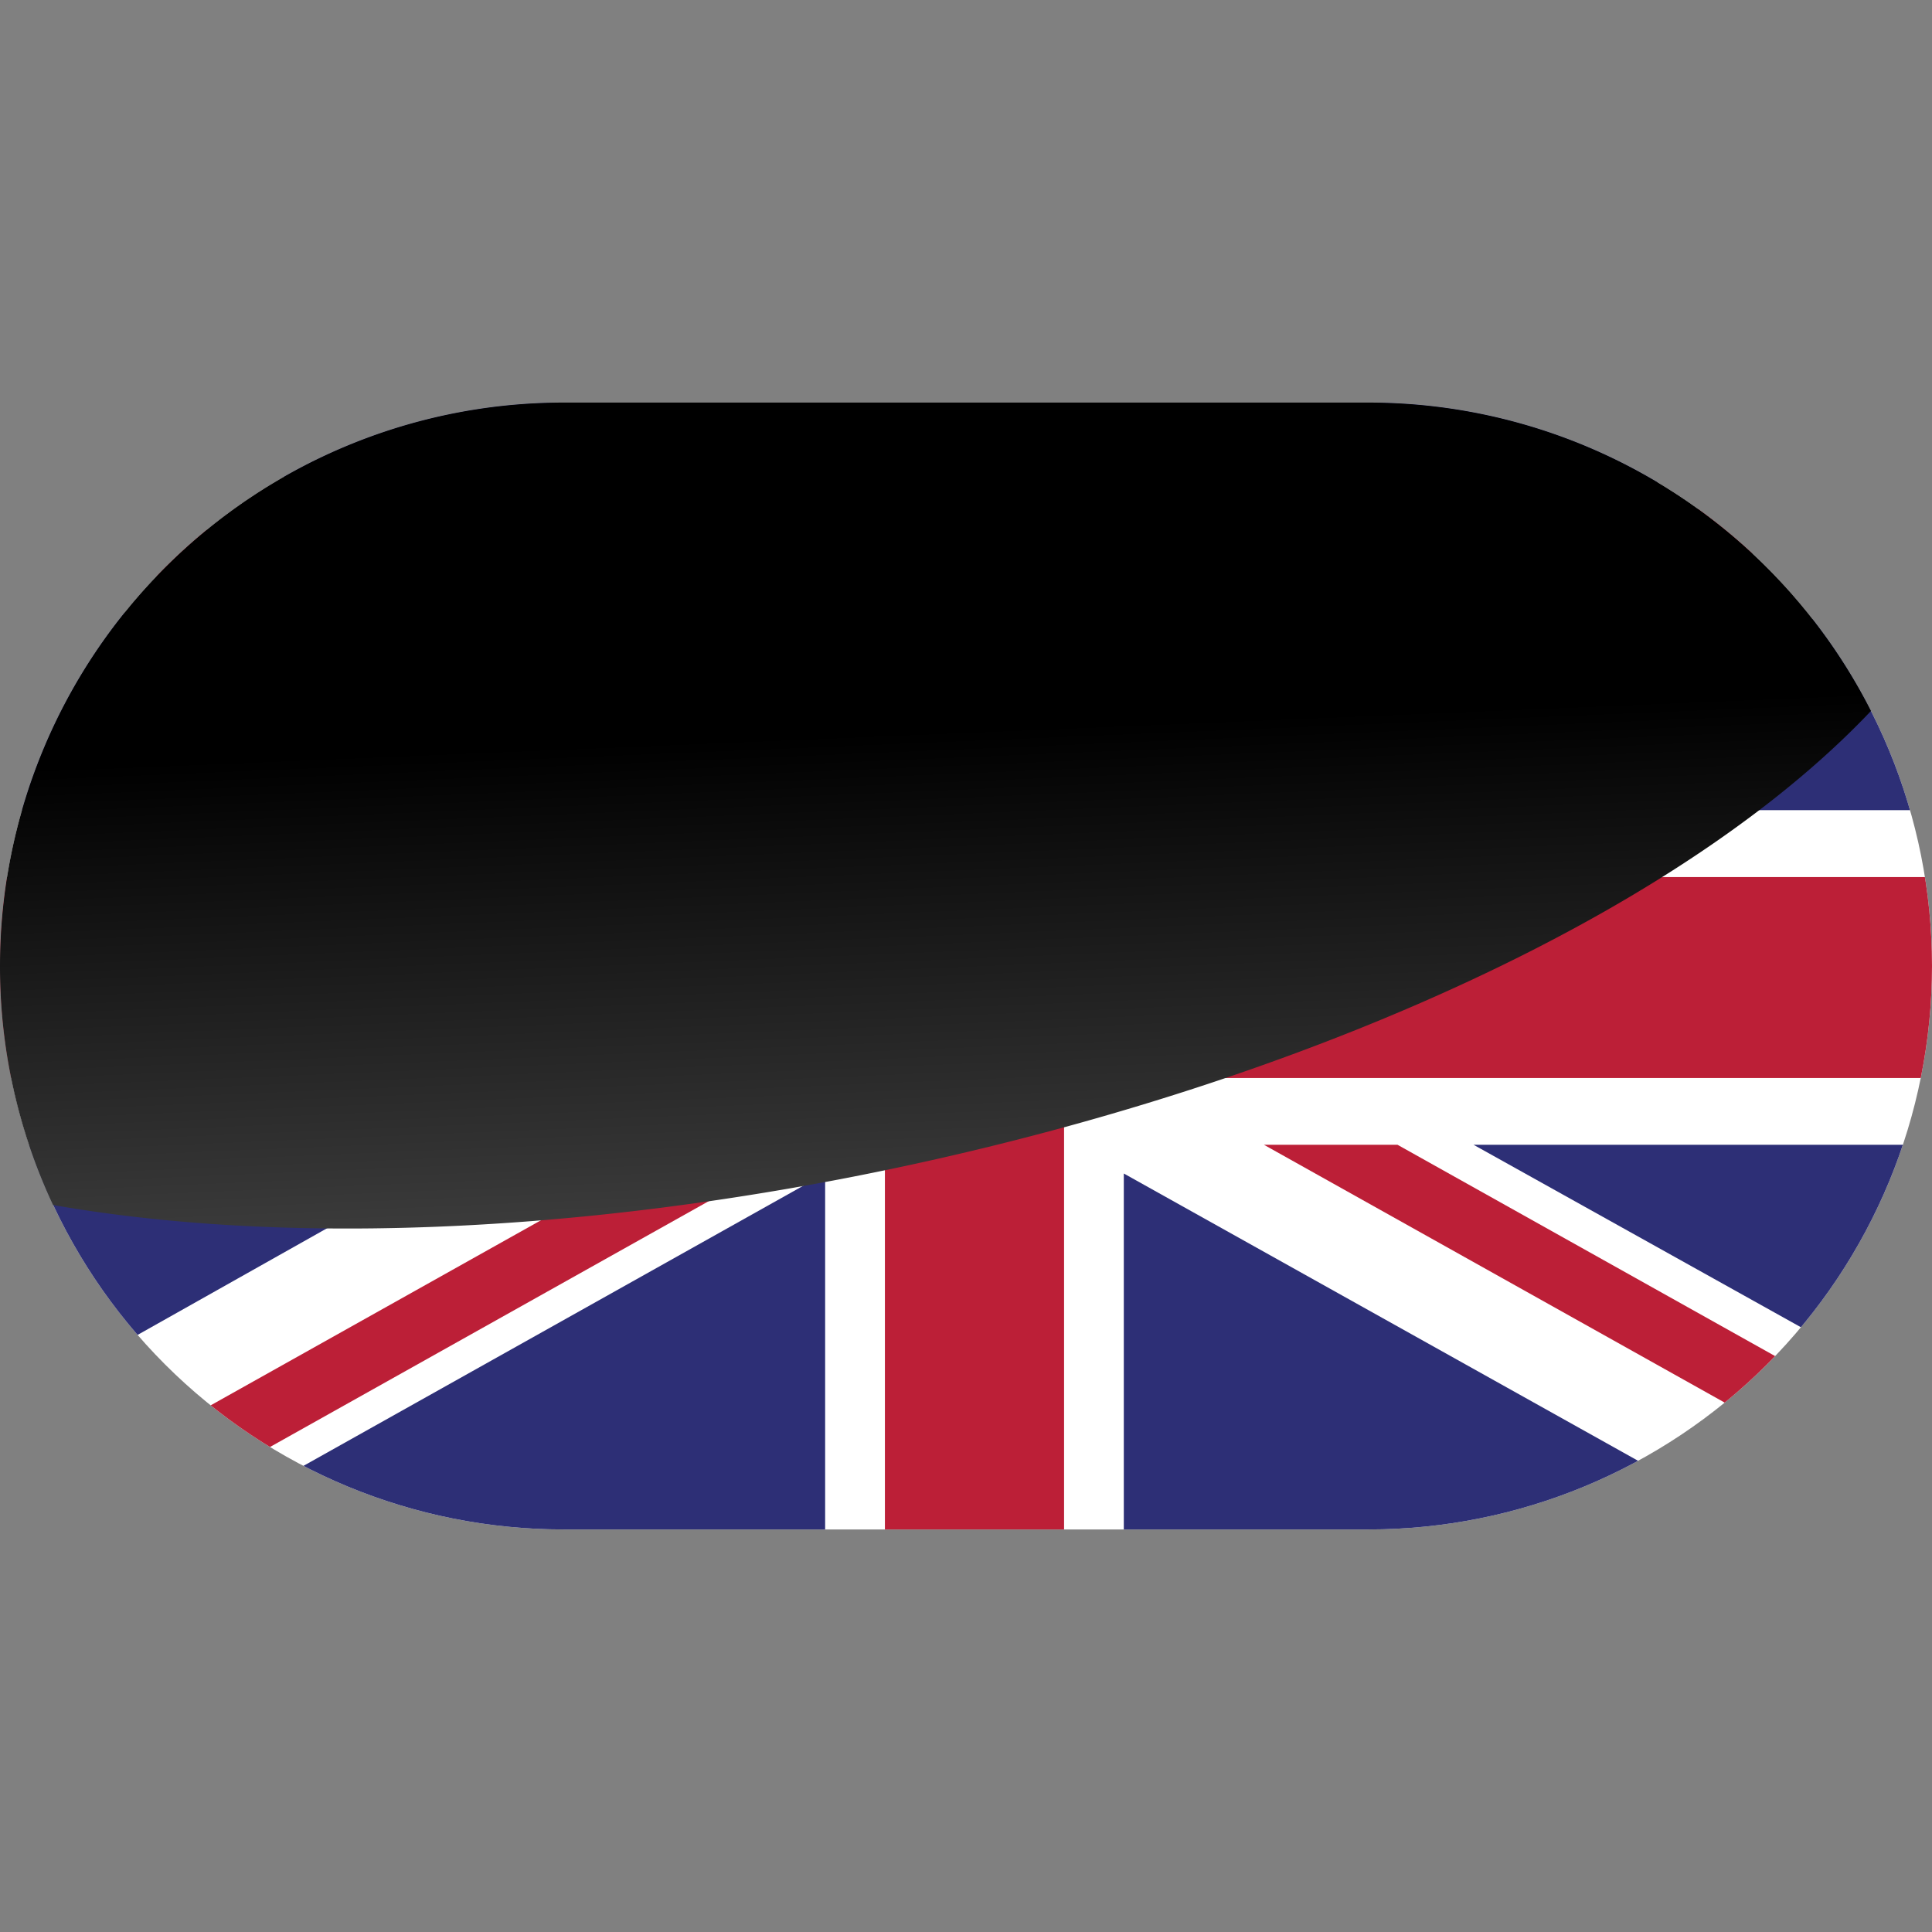
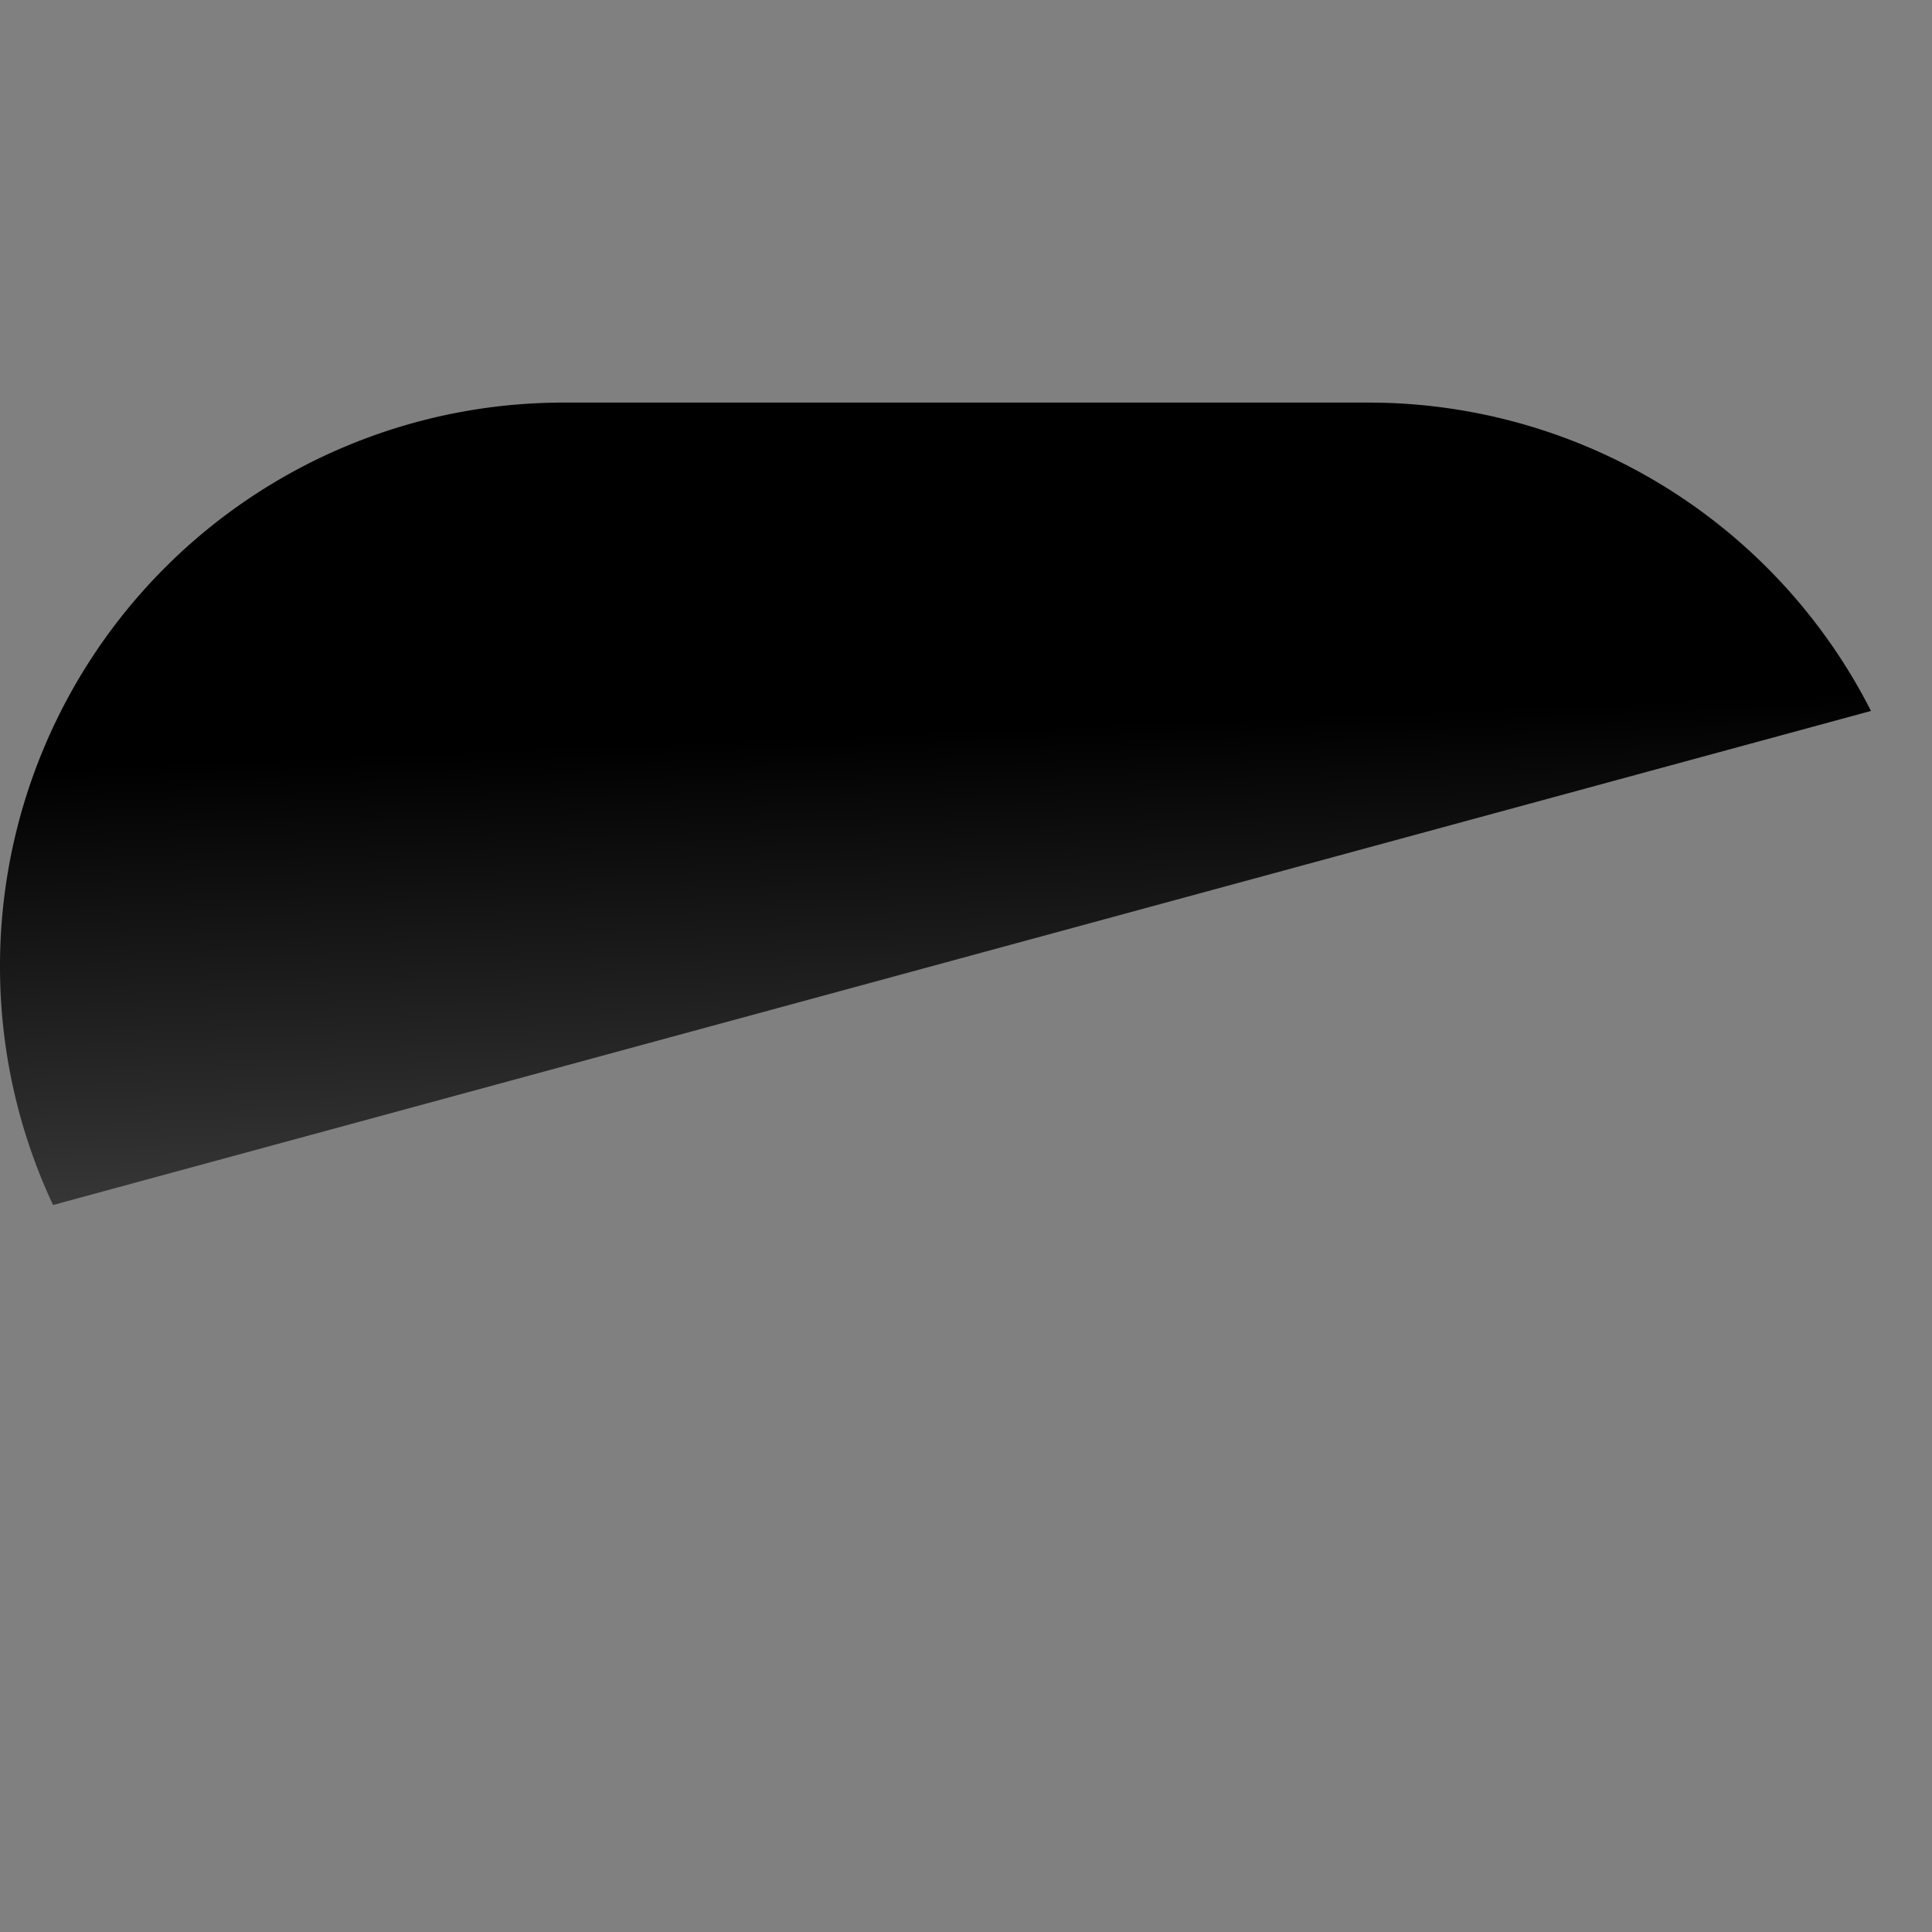
<svg xmlns="http://www.w3.org/2000/svg" width="512" height="512" viewBox="0 0 512 512">
  <rect x="0" y="0" width="512" height="512" fill="#808080" stroke="none" />
  <defs>
    <style>.cls-1{fill:none;}.cls-2{isolation:isolate;}.cls-3{clip-path:url(#clip-path);}.cls-4{clip-path:url(#clip-path-2);}.cls-5{fill:#fff;}.cls-6{fill:#bc1f37;}.cls-7{fill:#2d2f76;}.cls-8{mix-blend-mode:screen;fill:url(#linear-gradient);}</style>
    <clipPath id="clip-path">
      <path class="cls-1" d="M362.68,405.32H149.32A149.32,149.32,0,0,1,0,256H0A149.32,149.32,0,0,1,149.32,106.68H362.68A149.32,149.32,0,0,1,512,256h0A149.32,149.32,0,0,1,362.68,405.32Z" />
    </clipPath>
    <clipPath id="clip-path-2">
-       <rect class="cls-1" x="0.13" y="106.72" width="511.99" height="298.64" />
-     </clipPath>
+       </clipPath>
    <linearGradient id="linear-gradient" x1="265.26" y1="639.56" x2="246.65" y2="193.58" gradientUnits="userSpaceOnUse">
      <stop offset="0.06" stop-color="#333" />
      <stop offset="0.2" stop-color="#696969" />
      <stop offset="0.56" stop-color="#5c5c5c" />
      <stop offset="1" />
    </linearGradient>
  </defs>
  <g class="cls-2">
    <g id="Слой_1" data-name="Слой 1">
      <g class="cls-3">
        <g id="UNITED_KINGDOM" data-name="UNITED KINGDOM">
          <g class="cls-4">
            <rect class="cls-5" x="0.13" y="106.72" width="511.99" height="298.64" />
-             <polygon class="cls-6" points="342.94 214.7 512.12 120 512.12 106.72 500.45 106.72 307.57 214.7 342.94 214.7" />
            <polygon class="cls-6" points="334.96 303.38 512.12 402.52 512.12 382.71 370.36 303.38 334.96 303.38" />
            <polygon class="cls-6" points="0.13 129.46 151.68 214.7 187.09 214.7 0.13 109.63 0.13 129.46" />
            <polygon class="cls-6" points="179.06 303.38 0.13 403.64 0.13 405.37 32.46 405.37 214.49 303.38 179.06 303.38" />
            <polygon class="cls-7" points="477.08 106.72 297.82 106.72 297.82 207.12 477.08 106.72" />
            <polygon class="cls-7" points="218.67 106.72 40.13 106.72 218.67 207.12 218.67 106.72" />
            <polygon class="cls-7" points="512.12 214.7 512.12 146.19 390.51 214.7 512.12 214.7" />
-             <polygon class="cls-7" points="512.12 371.16 512.12 303.38 390.51 303.38 512.12 371.16" />
            <polygon class="cls-7" points="50.26 405.37 218.67 405.37 218.67 310.99 50.26 405.37" />
            <polygon class="cls-7" points="297.82 405.37 466.77 405.37 297.82 310.99 297.82 405.37" />
            <polygon class="cls-7" points="0.13 303.38 0.13 374.22 125.97 303.38 0.13 303.38" />
            <polygon class="cls-7" points="0.13 214.7 125.97 214.7 0.13 143.76 0.13 214.7" />
-             <polygon class="cls-6" points="234.51 106.72 234.51 232.44 0.13 232.44 0.13 285.68 234.51 285.68 234.51 405.37 281.99 405.37 281.99 285.68 512.12 285.68 512.12 232.44 281.99 232.44 281.99 106.72 234.51 106.72" />
          </g>
        </g>
      </g>
-       <path class="cls-8" d="M14.06,319.34A148.74,148.74,0,0,1,0,256H0A149.31,149.31,0,0,1,149.31,106.69H362.66a149.32,149.32,0,0,1,133.17,81.72C405,284.3,166.31,346,14.06,319.34Z" />
+       <path class="cls-8" d="M14.06,319.34A148.74,148.74,0,0,1,0,256H0A149.31,149.31,0,0,1,149.31,106.69H362.66a149.32,149.32,0,0,1,133.17,81.72Z" />
    </g>
  </g>
</svg>